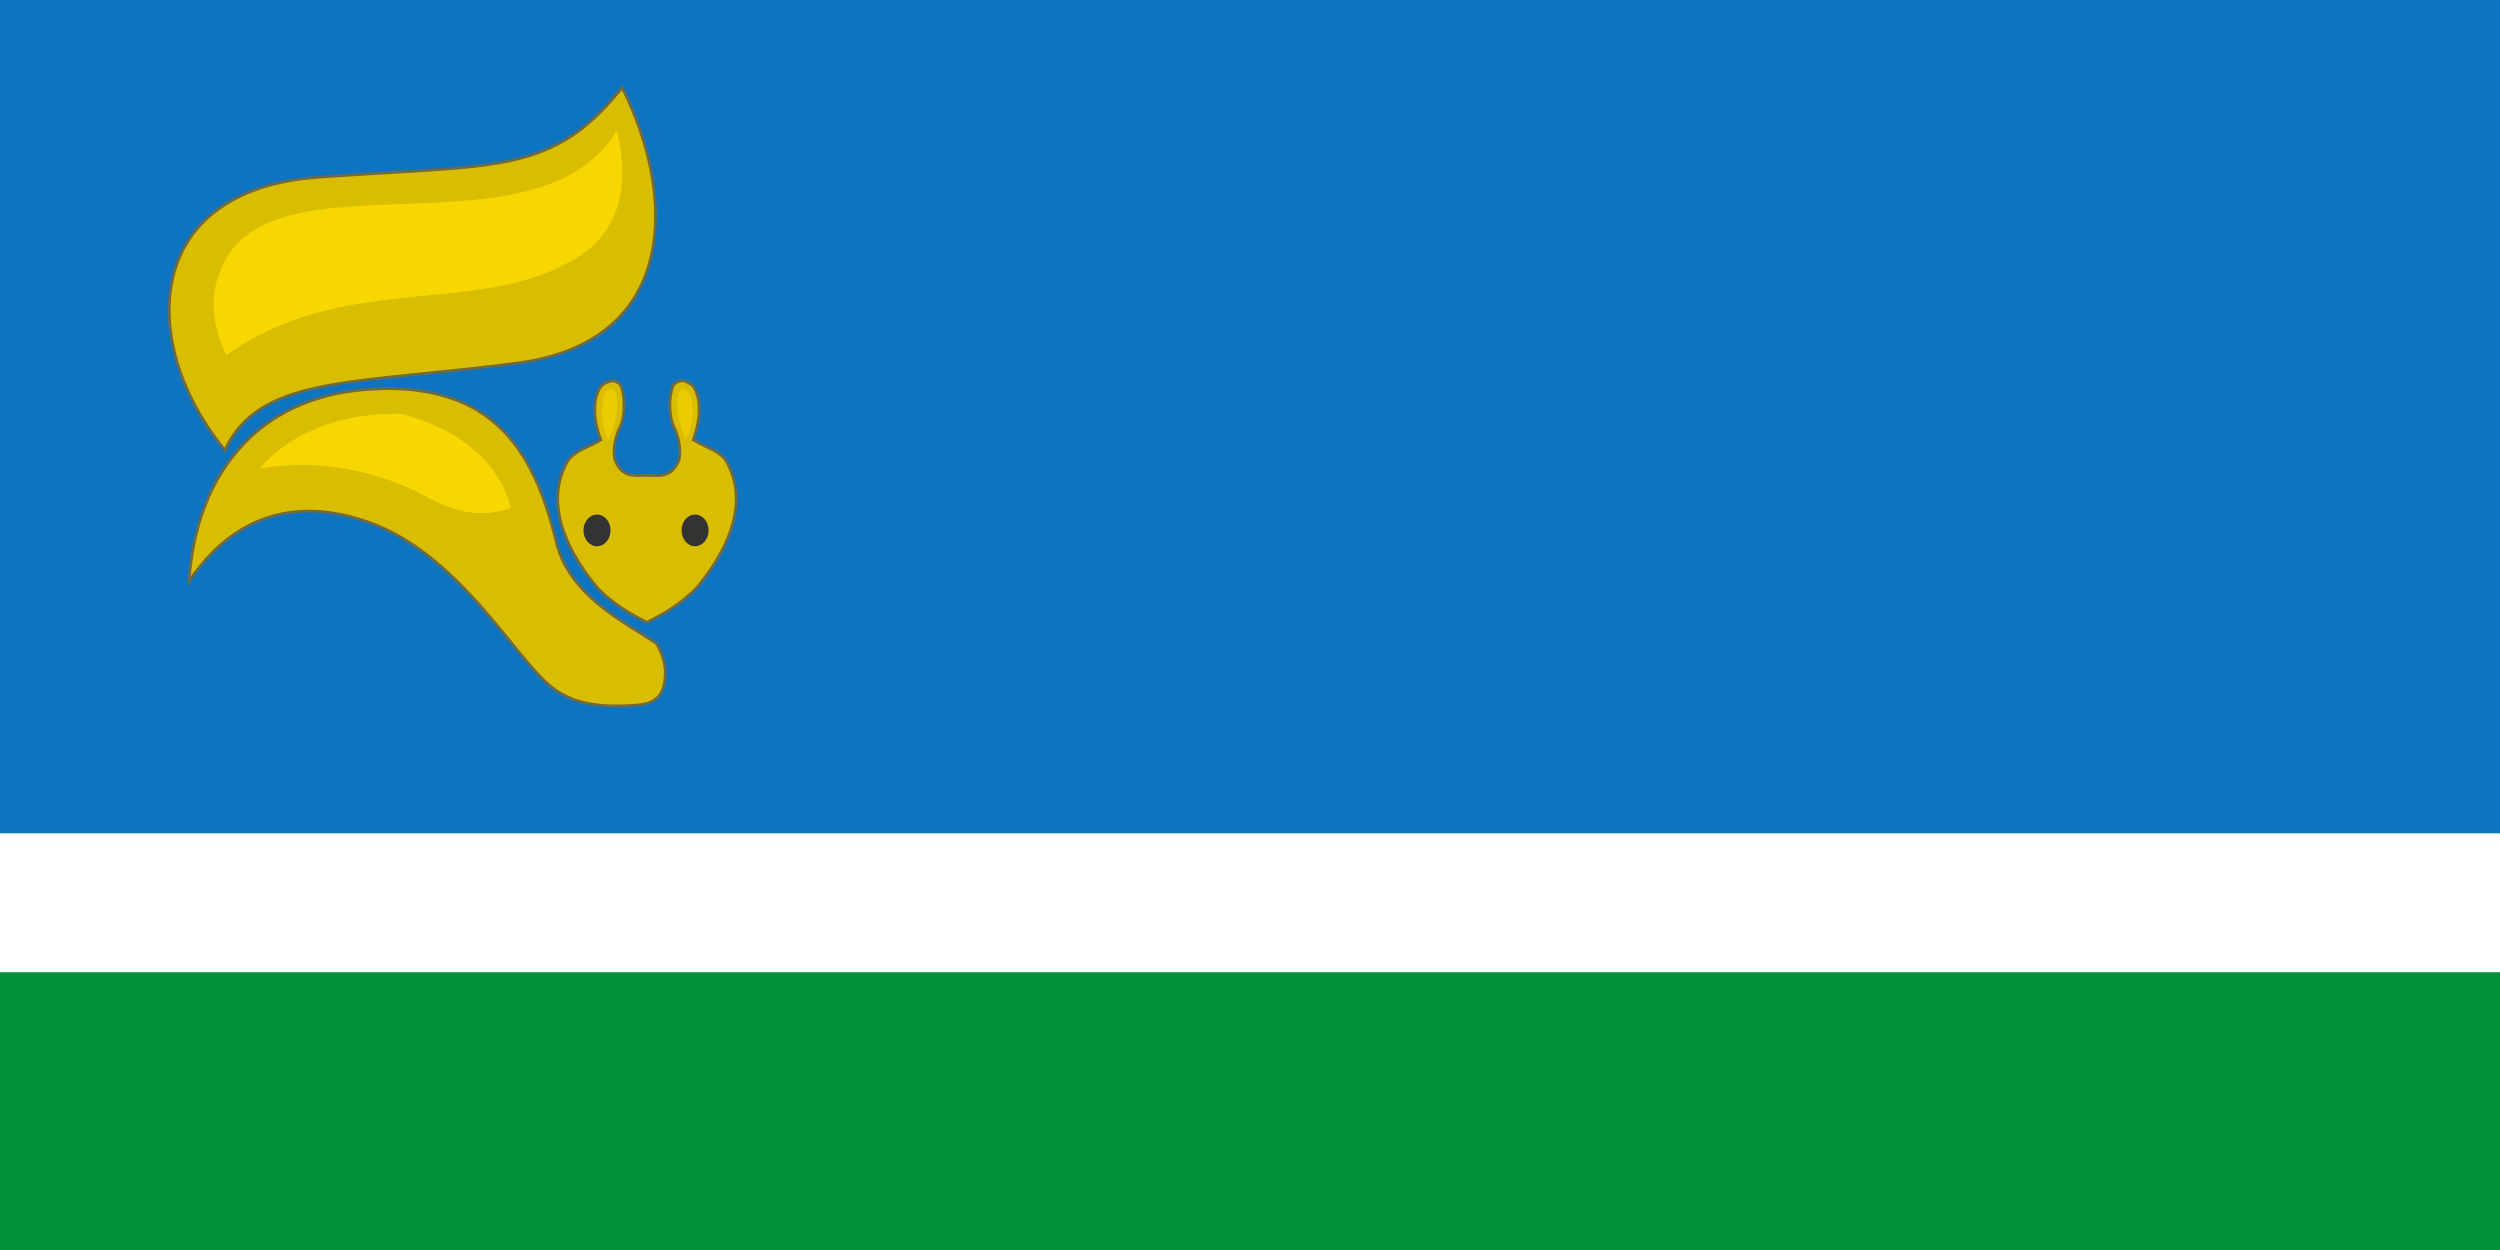
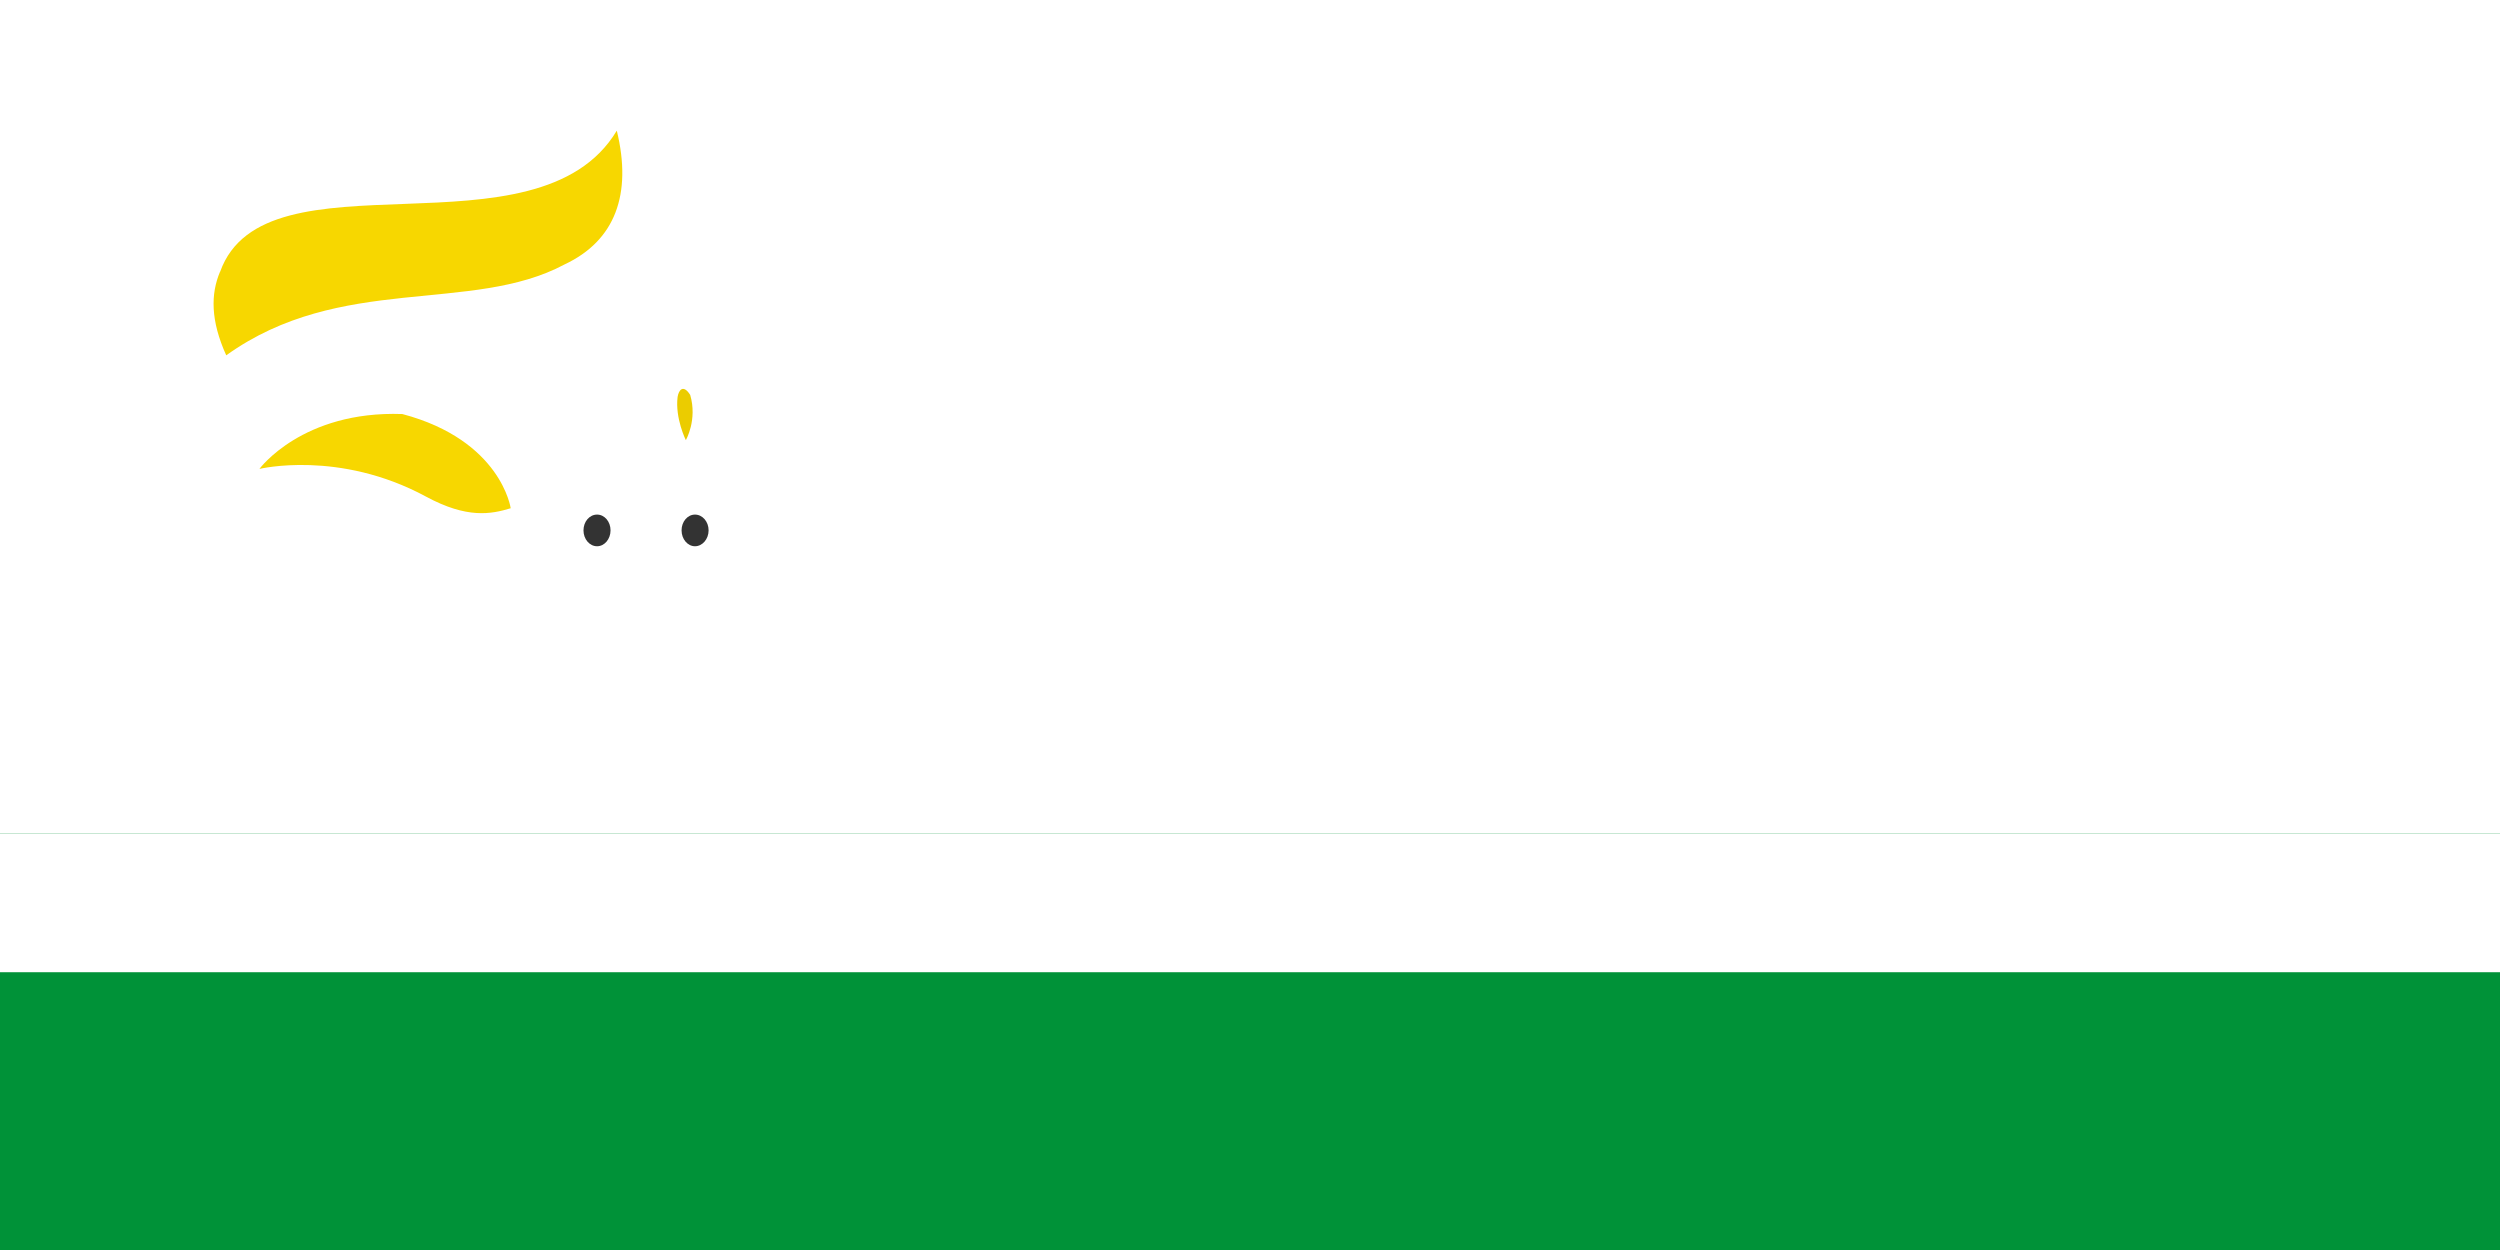
<svg xmlns="http://www.w3.org/2000/svg" version="1.1" width="180" height="90" viewBox="0 0 180 90" xml:space="preserve">
  <style type="text/css"> </style>
-   <rect width="180" height="90" fill="#0c74c1" />
  <rect y="60" width="180" height="30" fill="#009238" />
  <rect y="60" width="180" height="10" fill="#fff" />
  <g>
-     <path d="m44.59 6.544c-1.118 1.382-2.395 2.659-3.946 3.564-1.449 0.861-3.084 1.339-4.735 1.625-1.98 0.336-3.989 0.457-5.985 0.586-2.367 0.143-4.75 0.275-7.116 0.451-0.127 0.011-0.273 0.021-0.399 0.034-1.98 0.187-3.975 0.654-5.726 1.638-1.337 0.744-2.511 1.811-3.286 3.147-0.877 1.48-1.247 3.219-1.213 4.929 0.028 1.596 0.379 3.176 0.94 4.656 0.035 0.091 0.075 0.198 0.114 0.292 0.303 0.763 0.679 1.523 1.094 2.256 0.428 0.742 0.904 1.451 1.432 2.141 0.143 0.185 0.291 0.369 0.44 0.549 0.467-1.043 1.187-1.969 2.109-2.659 1.158-0.871 2.554-1.363 3.946-1.711 1.851-0.448 3.759-0.668 5.638-0.878 2.282-0.246 4.579-0.456 6.845-0.717 0.915-0.106 1.838-0.214 2.741-0.339 0.159-0.023 0.354-0.054 0.528-0.084 0.24-0.042 0.475-0.087 0.703-0.137 1.247-0.27 2.469-0.683 3.586-1.301 0.085-0.047 0.209-0.117 0.307-0.177 1.353-0.799 2.511-1.94 3.273-3.32 0.966-1.711 1.336-3.693 1.317-5.647-4e-3 -0.54-0.04-1.098-0.096-1.625-0.057-0.525-0.138-1.045-0.237-1.552-0.335-1.711-0.893-3.393-1.607-4.986-0.146-0.328-0.303-0.652-0.464-0.974-0.067 0.084-0.134 0.168-0.201 0.252z" fill="#d9bd00" stroke="#6f6944" stroke-width=".2" />
-     <path d="m27.36 28c-0.268 0.008-0.508 0.016-0.775 0.033-0.209 0.013-0.407 0.03-0.621 0.051-0.276 0.027-0.58 0.065-0.865 0.108-0.314 0.048-0.633 0.105-0.926 0.168-0.456 0.097-0.915 0.217-1.35 0.355-0.802 0.252-1.593 0.585-2.325 0.983-1.289 0.7-2.455 1.638-3.401 2.759-0.54 0.632-1.033 1.339-1.449 2.069-0.29 0.514-0.545 1.049-0.771 1.596-0.022 0.053-0.064 0.16-0.093 0.234-0.356 0.908-0.623 1.854-0.817 2.802-0.018 0.089-0.043 0.226-0.064 0.332-0.143 0.78-0.237 1.566-0.29 2.356 1.056-1.58 2.426-2.989 4.104-3.909 1.359-0.749 2.913-1.132 4.462-1.137 1.636-0.008 3.273 0.368 4.793 0.963 2.066 0.821 3.89 2.141 5.496 3.664 1.795 1.682 3.329 3.607 4.879 5.504 0.7 0.839 1.39 1.695 2.21 2.414 1.173 0.969 2.338 1.269 3.279 1.383 0.724 0.109 1.41 0.107 2.049 0.097 0.723-0.046 1.526-0.022 2.109-0.349 0.439-0.237 0.728-0.693 0.82-1.177 0.248-1.253-0.084-2.198-0.553-2.972-1.172-0.775-2.426-1.48-3.559-2.342-1.178-0.88-2.266-1.926-2.985-3.235-0.347-0.622-0.581-1.302-0.735-1.998-0.205-0.826-0.443-1.668-0.725-2.472-0.086-0.252-0.179-0.501-0.267-0.733-0.647-1.682-1.535-3.291-2.798-4.57-1.082-1.101-2.439-1.913-3.917-2.371-1.578-0.512-3.257-0.66-4.922-0.622z" fill="#d9bd00" stroke="#6f6944" stroke-width=".2" />
-     <path d="m44 27.44c-0.276 0.032-0.528 0.187-0.726 0.372-0.393 0.539-0.475 1.236-0.449 1.883 0.029 0.683 0.195 1.352 0.435 1.983-0.451 0.264-0.931 0.473-1.398 0.706-0.37 0.194-0.731 0.441-0.972 0.789-0.574 0.96-0.814 2.098-0.717 3.219 0.028 0.355 0.087 0.706 0.168 1.052 0.015 0.062 0.043 0.177 0.066 0.257 0.053 0.196 0.117 0.397 0.179 0.572 0.134 0.382 0.294 0.756 0.472 1.119 0.073 0.148 0.165 0.328 0.253 0.484 0.488 0.881 1.07 1.711 1.721 2.472 1.009 1.04 2.253 1.825 3.543 2.459 1.317-0.639 2.583-1.436 3.602-2.502 0.95-1.153 1.795-2.414 2.325-3.822 0.04-0.108 0.094-0.256 0.134-0.381 0.323-0.979 0.468-2.026 0.306-3.061-8e-3 -0.045-0.025-0.151-0.04-0.22-0.123-0.607-0.349-1.196-0.679-1.724-0.36-0.456-0.893-0.72-1.409-0.956-0.308-0.141-0.607-0.3-0.903-0.467 0.324-0.881 0.515-1.841 0.395-2.774-0.057-0.404-0.179-0.815-0.438-1.135-0.266-0.214-0.614-0.421-0.967-0.313-0.167 0.054-0.32 0.161-0.432 0.295-0.245 0.639-0.276 1.344-0.204 2.012 0.044 0.385 0.134 0.77 0.317 1.114 0.297 0.67 0.432 1.423 0.336 2.155-0.152 0.456-0.438 0.908-0.903 1.091-0.435 0.184-0.92 0.107-1.369 0.108-0.429-0.013-0.864 0.063-1.29-0.04-0.449-0.098-0.802-0.45-0.984-0.862-0.08-0.165-0.146-0.339-0.145-0.525-0.059-0.753 0.129-1.509 0.471-2.184 0.221-0.579 0.26-1.213 0.22-1.825-0.034-0.365-0.09-0.74-0.241-1.075-0.177-0.18-0.413-0.325-0.674-0.297z" fill="#d9bd00" stroke="#6f6944" stroke-width=".2" />
    <path d="m42.99 37.05c0.537 0 0.969 0.506 0.969 1.135 0 0.629-0.432 1.145-0.969 1.145-0.547 0-0.979-0.516-0.979-1.145 0-0.629 0.432-1.135 0.979-1.135z" fill="#333" />
    <path d="m50.04 37.05c0.537 0 0.979 0.506 0.979 1.135 0 0.629-0.442 1.145-0.979 1.145-0.535 0-0.967-0.516-0.967-1.145-1e-3 -0.629 0.432-1.135 0.967-1.135z" fill="#333" />
    <path d="m15.84 19.57c-0.671 1.595-0.686 3.502 0.449 6.014 8.225-5.903 17.66-2.96 24.36-6.545 3.641-1.708 4.877-5.051 3.761-9.632-5.719 9.527-25.34 1.146-28.56 10.16z" fill="#f7d700" />
    <path d="m18.68 33.76s3.086-4.206 10.29-3.949c7.114 1.889 7.8 6.782 7.8 6.782-1.414 0.429-3.135 0.765-6.096-0.837-6.264-3.387-11.99-1.995-11.99-1.995z" fill="#f7d700" />
-     <path d="m43.81 31.69s-0.844-1.456-0.314-3.258c0.502-0.784 0.826-0.353 0.906 0.142 0.193 1.536-0.593 3.116-0.593 3.116z" fill="#ebcc00" />
    <path d="m49.38 31.69s0.844-1.456 0.314-3.258c-0.502-0.784-0.826-0.353-0.906 0.142-0.193 1.536 0.593 3.116 0.593 3.116z" fill="#ebcc00" />
  </g>
</svg>